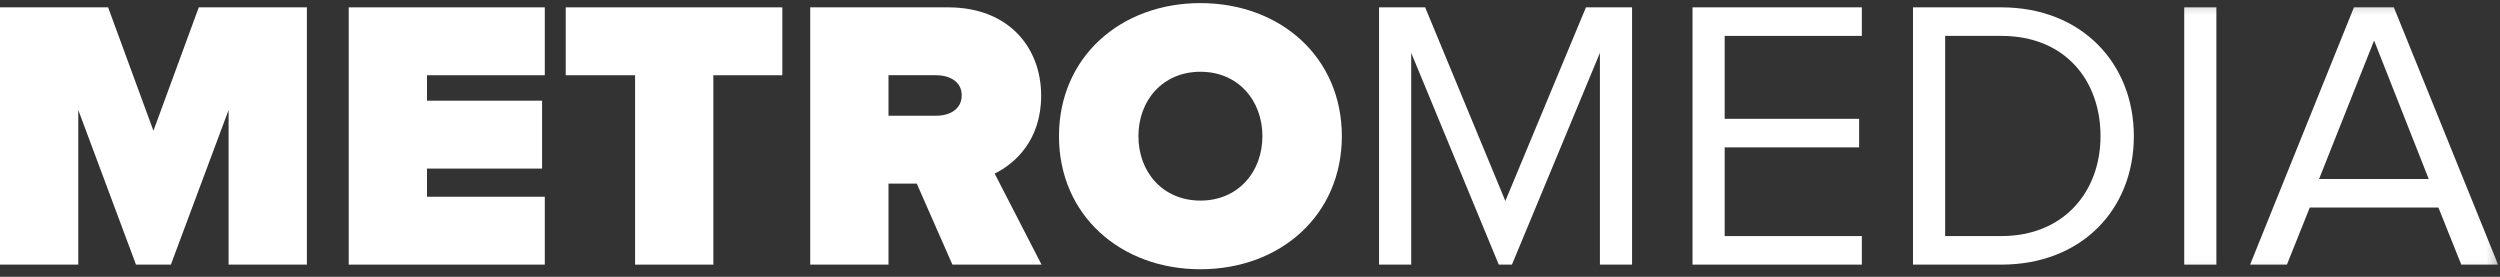
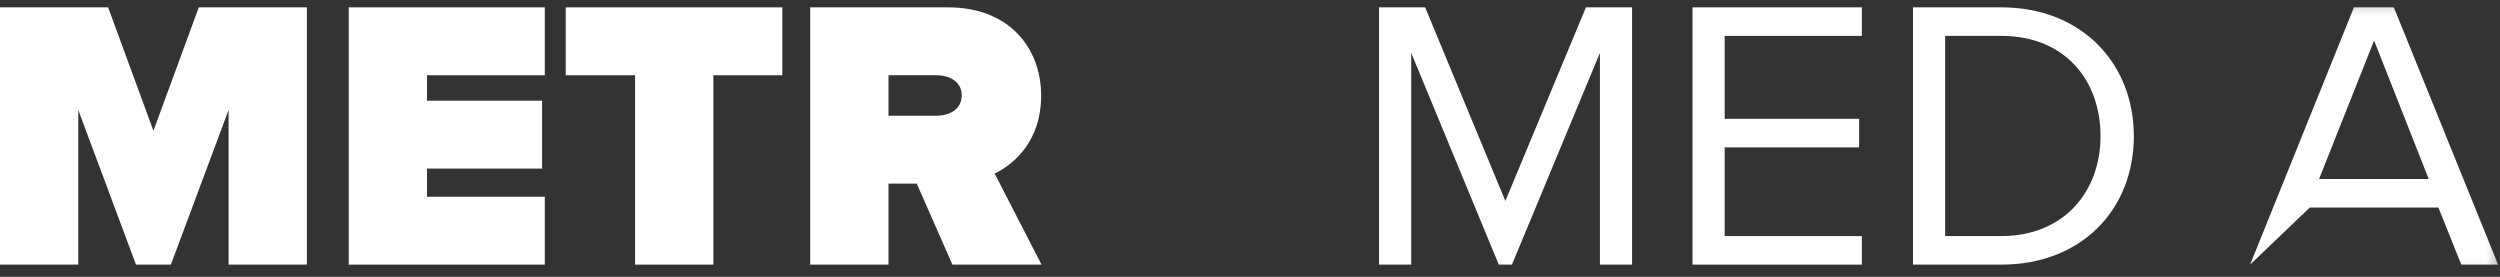
<svg xmlns="http://www.w3.org/2000/svg" xmlns:xlink="http://www.w3.org/1999/xlink" width="280px" height="31px" viewBox="0 0 280 31" version="1.1">
  <rect x="0" y="0" width="280" height="31" fill="#333333" stroke="none" />
  <title>Group 18</title>
  <desc>Created with Sketch.</desc>
  <defs>
    <polygon id="path-1" points="0 29.963 279.785 29.963 279.785 0.155 0 0.155" />
  </defs>
  <g id="Symbols" stroke="none" stroke-width="1" fill="none" fill-rule="evenodd">
    <g id="footer" transform="translate(-630, -284)">
      <g id="Group-18">
        <g transform="translate(630, 284)">
          <polygon id="Fill-1" fill="#FFFFFF" points="22.263 0.824 17.185 14.647 12.108 0.824 0 0.824 0 29.638 8.766 29.638 8.766 12.315 15.232 29.638 19.138 29.638 25.604 12.315 25.604 29.638 34.371 29.638 34.371 0.824" />
          <polygon id="Fill-2" fill="#FFFFFF" points="39.058 29.638 39.058 0.824 61.017 0.824 61.017 8.427 47.824 8.427 47.824 11.278 60.713 11.278 60.713 18.881 47.824 18.881 47.824 22.035 61.017 22.035 61.017 29.638" />
          <polygon id="Fill-3" fill="#FFFFFF" points="71.129 29.638 71.129 8.427 63.361 8.427 63.361 0.824 87.62 0.824 87.62 8.427 79.895 8.427 79.895 29.638" />
          <g id="Group-17" transform="translate(0, 0.193)">
            <path d="M107.713,10.48 C107.713,8.925 106.324,8.233 104.849,8.233 L99.511,8.233 L99.511,12.769 L104.849,12.769 C106.324,12.769 107.713,12.078 107.713,10.48 L107.713,10.48 Z M106.671,29.445 L102.679,20.373 L99.511,20.373 L99.511,29.445 L90.745,29.445 L90.745,0.63 L106.194,0.63 C112.964,0.63 116.61,5.123 116.61,10.523 C116.61,15.491 113.702,18.126 111.402,19.249 L116.653,29.445 L106.671,29.445 Z" id="Fill-4" fill="#FFFFFF" />
-             <path d="M141.39,15.059 C141.39,11.041 138.656,7.844 134.446,7.844 C130.237,7.844 127.503,11.041 127.503,15.059 C127.503,19.076 130.237,22.273 134.446,22.273 C138.656,22.273 141.39,19.076 141.39,15.059 M118.606,15.059 C118.606,6.203 125.506,0.155 134.446,0.155 C143.386,0.155 150.286,6.203 150.286,15.059 C150.286,23.915 143.386,29.962 134.446,29.962 C125.506,29.962 118.606,23.915 118.606,15.059" id="Fill-6" fill="#FFFFFF" />
            <polygon id="Fill-8" fill="#FFFFFF" points="179.19 29.444 179.19 5.728 169.338 29.444 167.863 29.444 158.055 5.728 158.055 29.444 154.453 29.444 154.453 0.63 159.617 0.63 168.6 22.316 177.627 0.63 182.791 0.63 182.791 29.444" />
            <polygon id="Fill-10" fill="#FFFFFF" points="189.562 29.444 189.562 0.63 208.526 0.63 208.526 3.827 193.163 3.827 193.163 13.115 208.222 13.115 208.222 16.312 193.163 16.312 193.163 26.248 208.526 26.248 208.526 29.444" />
            <path d="M235.259,15.059 C235.259,8.838 231.31,3.827 224.149,3.827 L217.857,3.827 L217.857,26.247 L224.149,26.247 C231.18,26.247 235.259,21.236 235.259,15.059 L235.259,15.059 Z M214.255,29.444 L214.255,0.63 L224.149,0.63 C233.133,0.63 238.991,6.894 238.991,15.059 C238.991,23.267 233.133,29.444 224.149,29.444 L214.255,29.444 Z" id="Fill-12" fill="#FFFFFF" />
            <mask id="mask-2" fill="white">
              <use xlink:href="#path-1" />
            </mask>
            <g id="Clip-15" />
-             <polygon id="Fill-14" fill="#FFFFFF" mask="url(#mask-2)" points="244.633 29.444 248.235 29.444 248.235 0.63 244.633 0.63" />
-             <path d="M265.898,4.345 L259.736,19.854 L272.017,19.854 L265.898,4.345 Z M275.663,29.444 L273.102,23.051 L258.694,23.051 L256.134,29.444 L252.011,29.444 L263.641,0.63 L268.111,0.63 L279.786,29.444 L275.663,29.444 Z" id="Fill-16" fill="#FFFFFF" mask="url(#mask-2)" />
+             <path d="M265.898,4.345 L259.736,19.854 L272.017,19.854 L265.898,4.345 Z M275.663,29.444 L273.102,23.051 L258.694,23.051 L252.011,29.444 L263.641,0.63 L268.111,0.63 L279.786,29.444 L275.663,29.444 Z" id="Fill-16" fill="#FFFFFF" mask="url(#mask-2)" />
          </g>
        </g>
      </g>
    </g>
  </g>
</svg>